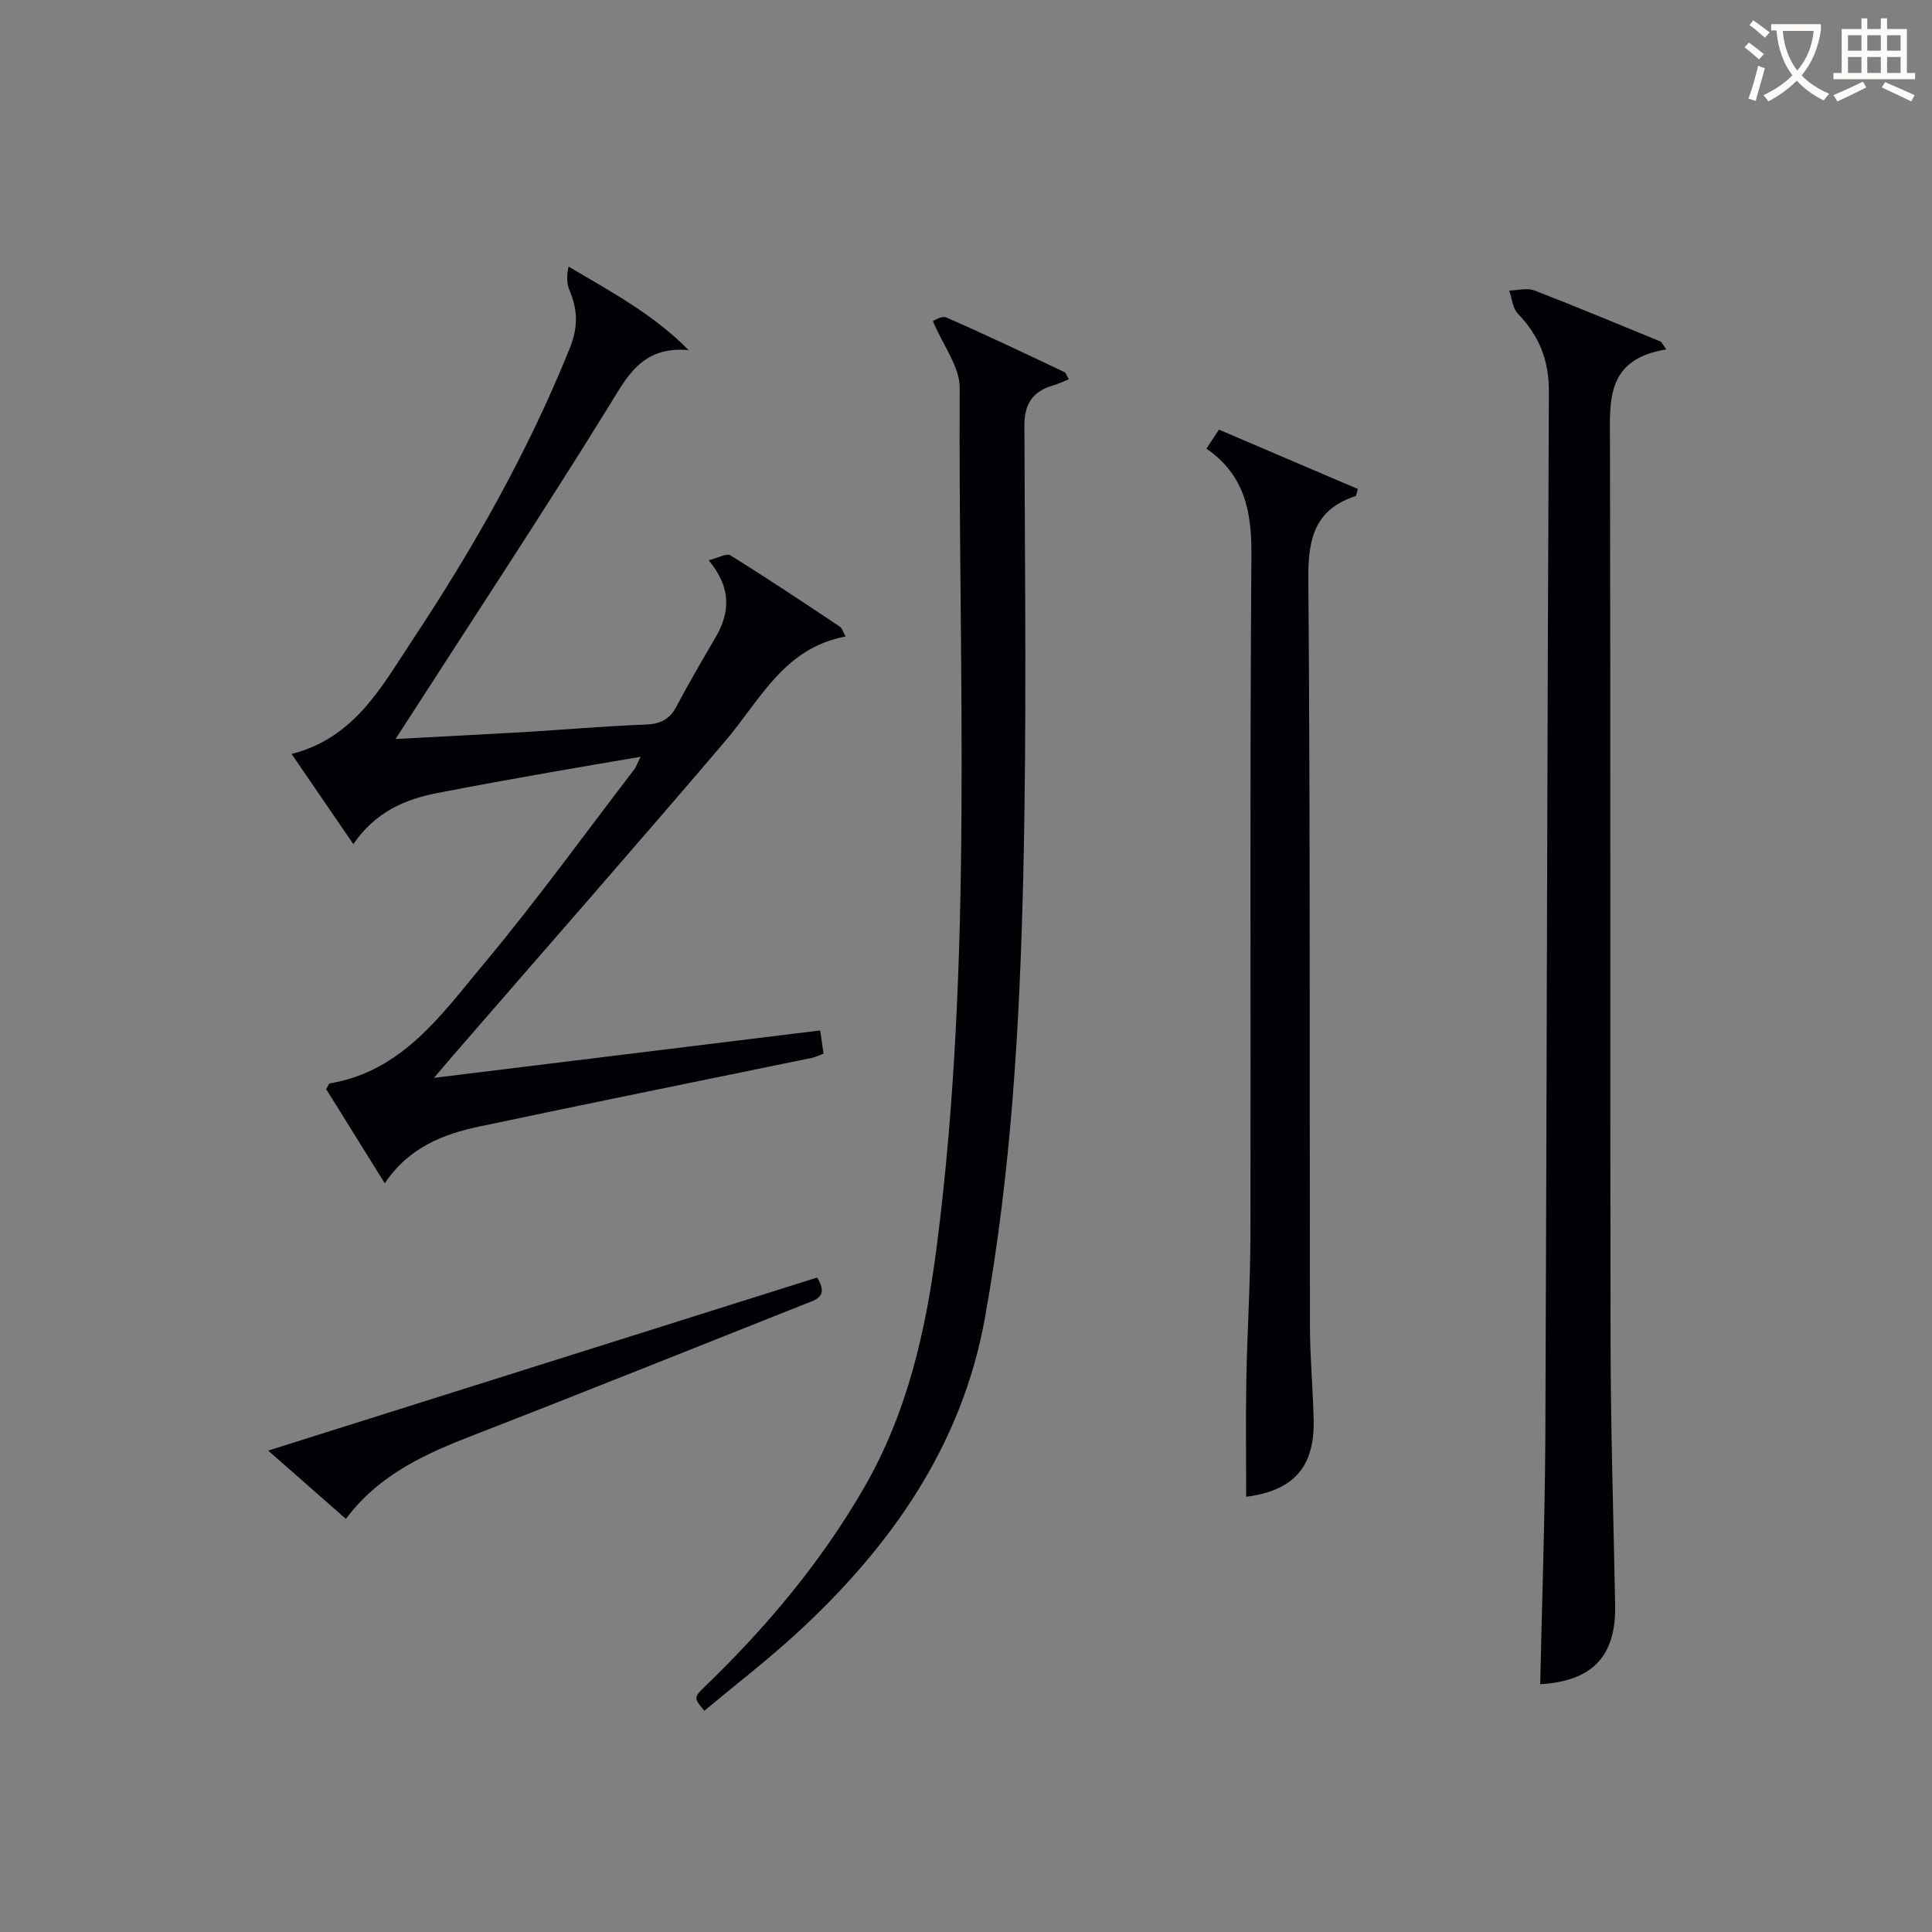
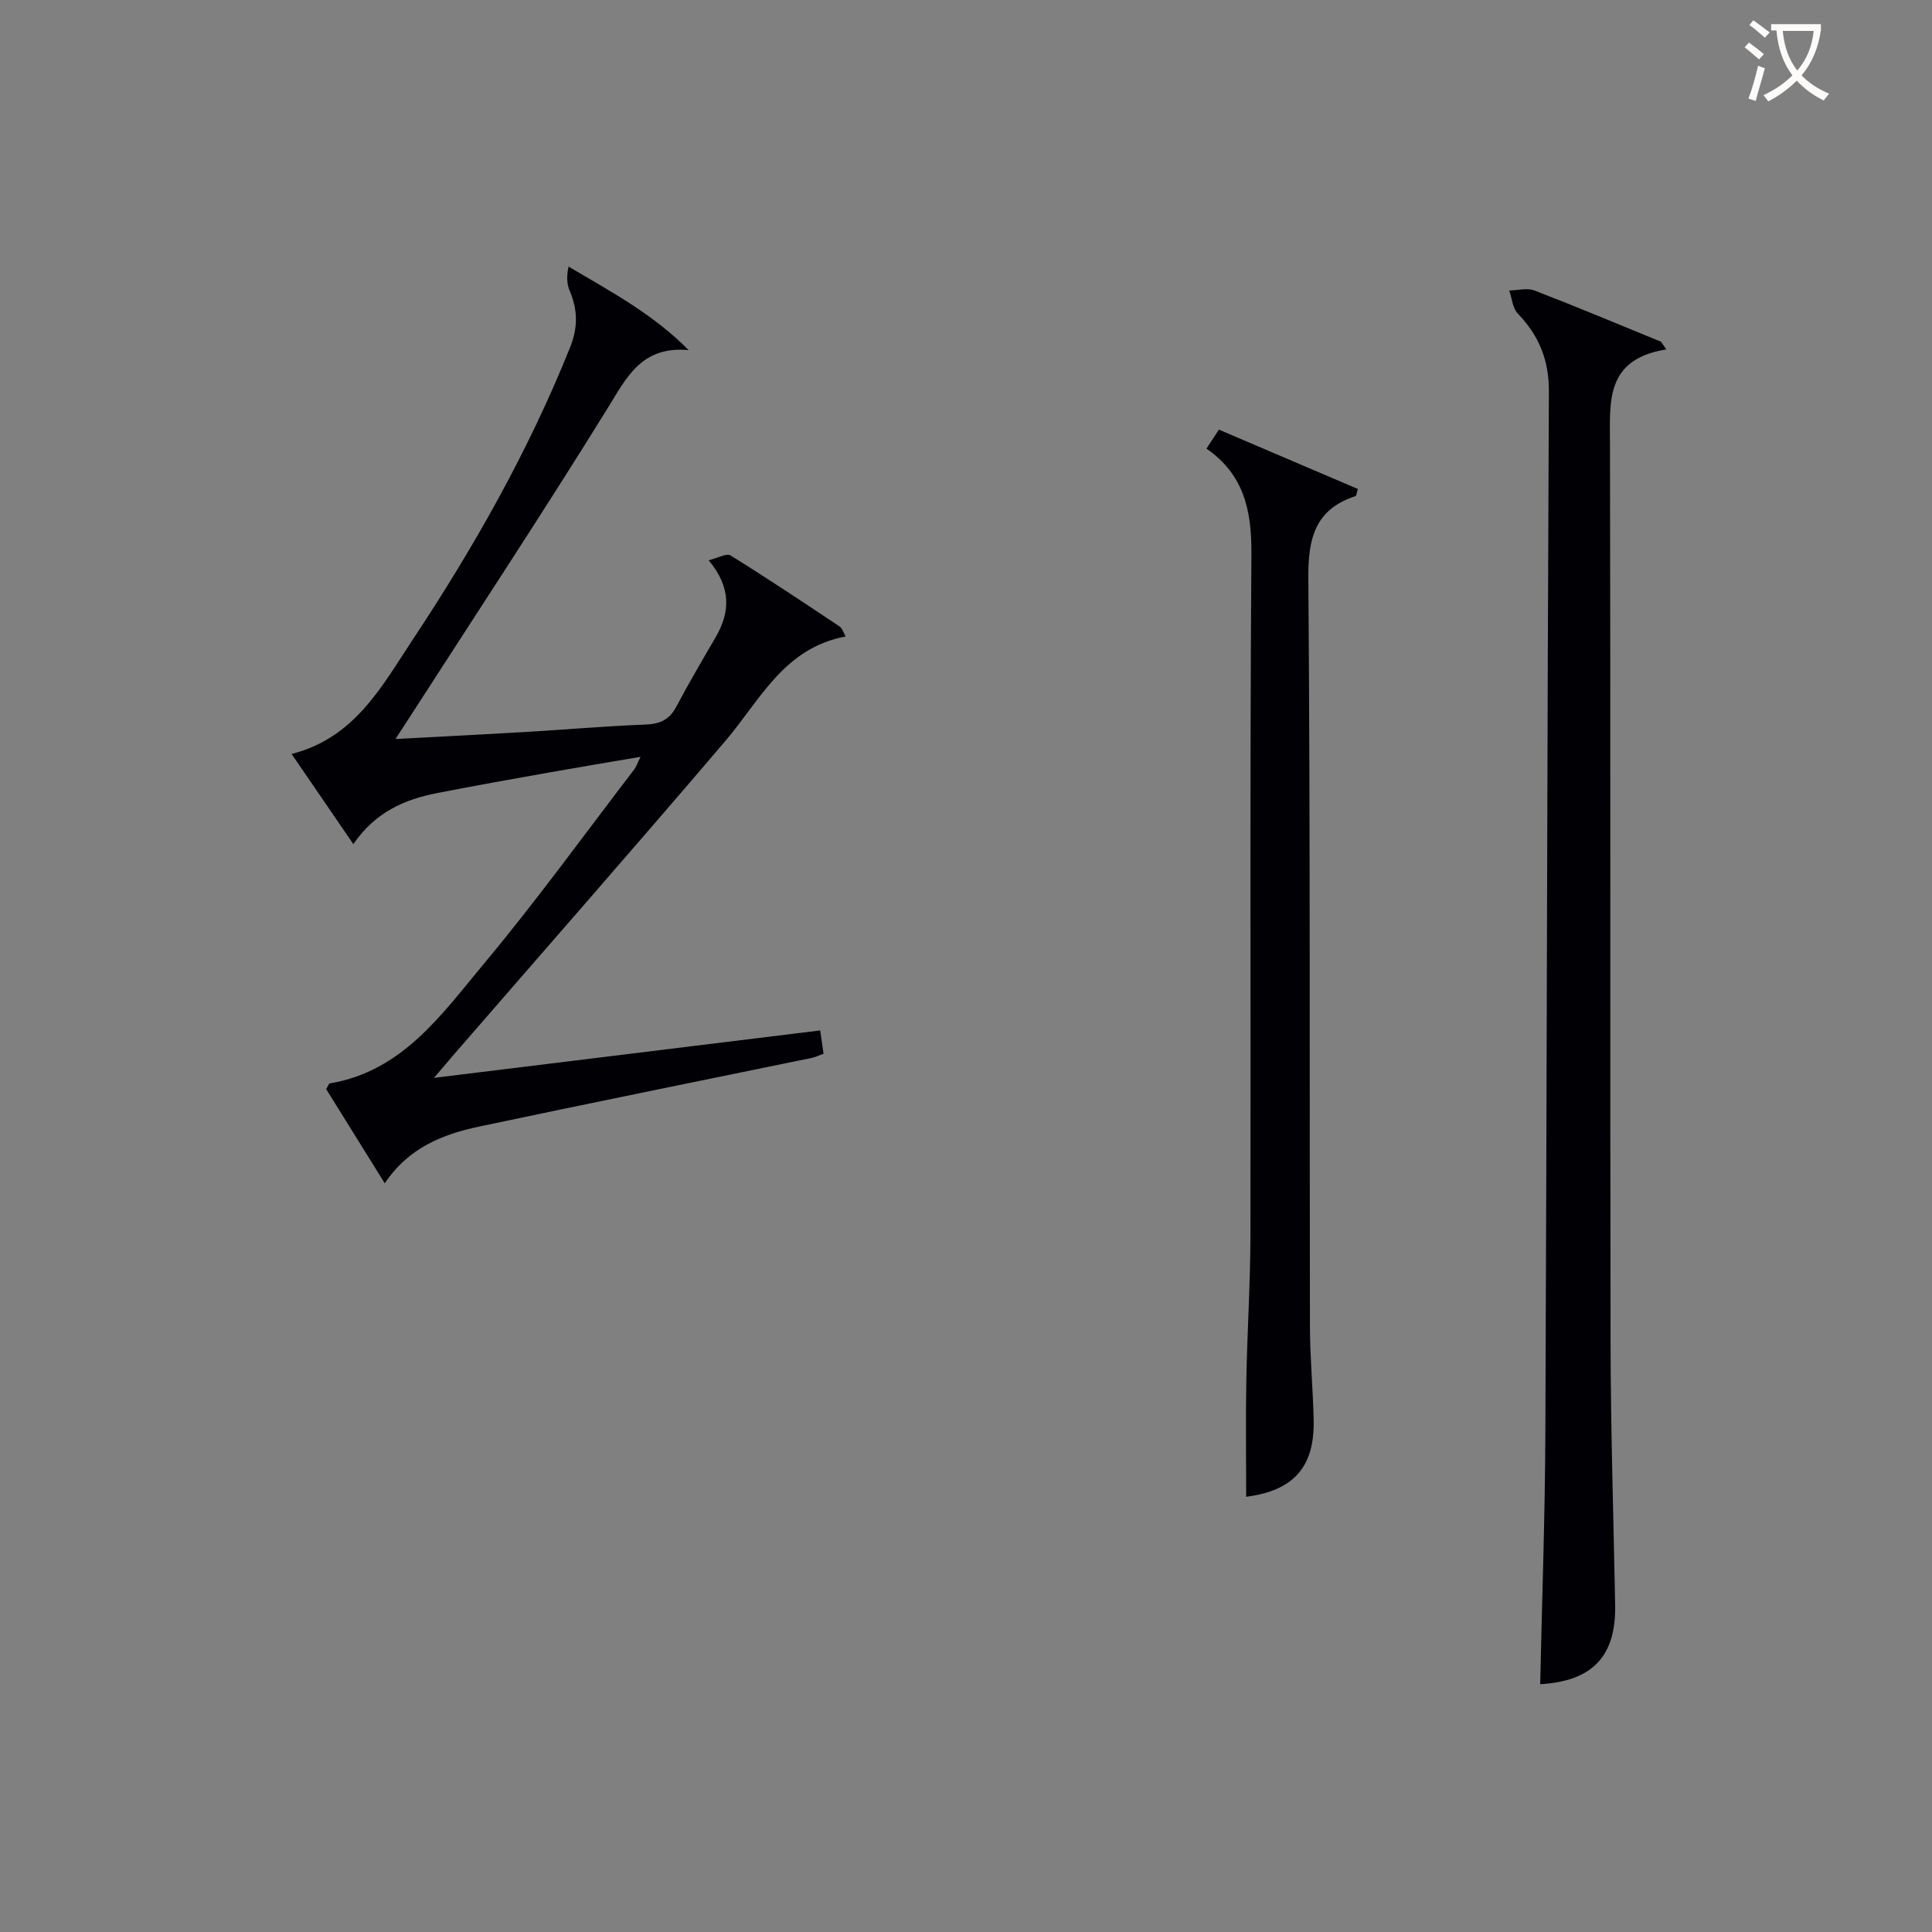
<svg xmlns="http://www.w3.org/2000/svg" enable-background="new 0 0 400 400" viewBox="0 0 400 400">
  <rect x="0" y="0" width="400" height="400" fill="#808080" stroke="none" />
  <g fill="#010105">
    <path d="m79.66 244.99c-4.39-7.05-8.31-13.36-12.13-19.5.42-.68.54-1.15.75-1.18 15.06-2.54 23.17-14.31 31.89-24.76 10.87-13.01 20.82-26.79 31.15-40.26.38-.49.57-1.12 1.3-2.6-6.73 1.15-12.71 2.14-18.68 3.2-7.84 1.4-15.69 2.78-23.51 4.32-6.69 1.32-12.73 3.92-17.27 10.56-4.31-6.3-8.36-12.21-12.79-18.67 13.07-3.32 18.66-13.97 25.04-23.61 12.71-19.16 23.99-39.09 32.59-60.49 1.72-4.27 1.61-7.9-.09-11.9-.59-1.39-.6-3.03-.2-4.91 8.75 5.19 17.47 9.8 24.86 17.29-9.84-.87-12.85 5.72-16.86 12.19-13.3 21.48-27.21 42.57-40.89 63.81-.79 1.22-1.58 2.43-2.93 4.52 9.35-.5 17.88-.92 26.41-1.42 8.46-.5 16.91-1.24 25.38-1.57 3.01-.12 4.93-1.02 6.35-3.71 2.56-4.85 5.35-9.58 8.11-14.32 3.06-5.25 3.29-10.34-1.42-15.98 1.92-.47 3.7-1.51 4.52-1.01 7.63 4.74 15.1 9.72 22.57 14.7.59.39.82 1.32 1.26 2.09-12.77 2.37-17.69 13.18-24.88 21.61-18.57 21.79-37.46 43.31-56.22 64.94-1.07 1.24-2.13 2.5-4.12 4.83 27.33-3.36 53.5-6.57 79.96-9.82.25 1.76.46 3.17.7 4.82-.94.34-1.65.7-2.41.86-22.92 4.72-45.85 9.34-68.74 14.19-7.58 1.58-14.72 4.35-19.7 11.78z" />
    <path d="m344.99 72.34c-12.66 2.04-11.68 10.79-11.66 19.57.14 61.99 0 123.98.12 185.97.03 18.14.61 36.28.95 54.42.2 10.64-4.71 15.76-15.52 16.4.37-17.23.99-34.48 1.07-51.74.3-71.97.38-143.94.73-215.91.03-6.51-2.05-11.57-6.43-16.12-1.08-1.12-1.21-3.16-1.78-4.78 1.75-.03 3.71-.59 5.22-.01 8.79 3.39 17.48 7.04 26.2 10.61.37.52.74 1.05 1.1 1.59z" />
-     <path d="m221.29 78.53c-1.17.46-2.16.94-3.19 1.24-4.23 1.23-6.03 3.77-6.01 8.4.1 31.15.5 62.32-.24 93.46-.73 30.57-2.49 61.17-7.95 91.33-4.75 26.26-19.35 47.1-38.61 64.88-6.22 5.74-12.96 10.92-19.46 16.36-2.29-2.74-2.27-2.72.43-5.33 12.62-12.21 23.79-25.55 32.62-40.83 9-15.58 12.83-32.57 15.09-50.2 7.57-59.04 4.43-118.36 4.72-177.59.02-4.28-3.36-8.57-5.54-13.77.1-.03 1.78-1.18 2.77-.75 8.22 3.59 16.32 7.46 24.44 11.3.35.17.5.77.93 1.5z" />
    <path d="m258.01 309.89c0-8.03-.12-16.11.03-24.19.18-9.97.83-19.94.85-29.92.09-46.97-.14-93.94.2-140.91.07-8.95-1.39-16.49-9.3-21.99.96-1.47 1.72-2.63 2.57-3.93 9.76 4.17 19.29 8.24 28.78 12.29-.29.9-.31 1.41-.49 1.47-8.4 2.75-9.84 8.74-9.77 17.01.41 51.63.23 103.26.33 154.89.01 6.48.63 12.95.77 19.43.21 9.78-4.27 14.61-13.97 15.85z" />
-     <path d="m71.61 314.47c-5.51-4.85-10.48-9.22-16.09-14.14 38.38-12.1 76.08-23.99 113.65-35.83 2.51 4.01-.32 4.62-2.63 5.53-22.71 9-45.37 18.12-68.15 26.96-10.03 3.89-19.74 8.09-26.78 17.48z" />
  </g>
  <path d="m362.1 8.8c1.1.8 2.1 1.6 3.1 2.4l-1 1.1c-1.3-1.1-2.3-2-3-2.5zm1.9 4.8c.5.2.9.4 1.4.5-.6 2.3-1.3 4.5-1.9 6.8l-1.5-.5c.8-2.1 1.4-4.3 2-6.8zm-1-9.4c1.3.9 2.4 1.8 3.4 2.5l-1 1.1c-1.4-1.2-2.4-2.1-3.2-2.6zm3.7 2.2v-1.4h10.3v1.2c-.5 3.6-1.8 6.8-4 9.4 1.5 1.6 3.4 2.8 5.7 3.8-.3.4-.7.8-1.1 1.4-2.3-1.1-4.1-2.5-5.6-4.1-1.6 1.6-3.6 3.1-5.9 4.3-.3-.5-.7-.9-1-1.3 2.4-1.1 4.4-2.5 6-4.1-1.9-2.5-3-5.6-3.3-9.3h-1.1zm8.8 0h-6.4c.3 3.3 1.3 6 3 8.2 2-2.3 3.1-5.1 3.4-8.2z" fill="#fcfbfa" />
-   <path d="m385.3 3.8h1.3v2.2h2.8v-2.2h1.3v2.2h4.1v9.1h1.7v1.3h-16.9v-1.3h1.7v-9.1h4.1v-2.2zm.4 13.1.7 1.2c-1.8.9-3.8 1.9-6 2.9-.2-.4-.5-.8-.8-1.3 2.3-1 4.3-1.9 6.1-2.8zm-3.1-6.4h2.8v-3.2h-2.8zm0 4.6h2.8v-3.3h-2.8zm4-4.6h2.8v-3.2h-2.8zm0 4.6h2.8v-3.3h-2.8zm3.7 1.9c2.1.9 4.1 1.8 6.1 2.7l-.7 1.3c-2.2-1.1-4.2-2-6.1-2.9zm3.2-9.7h-2.8v3.2h2.8zm-2.8 7.8h2.8v-3.3h-2.8z" fill="#fcfbfa" />
</svg>